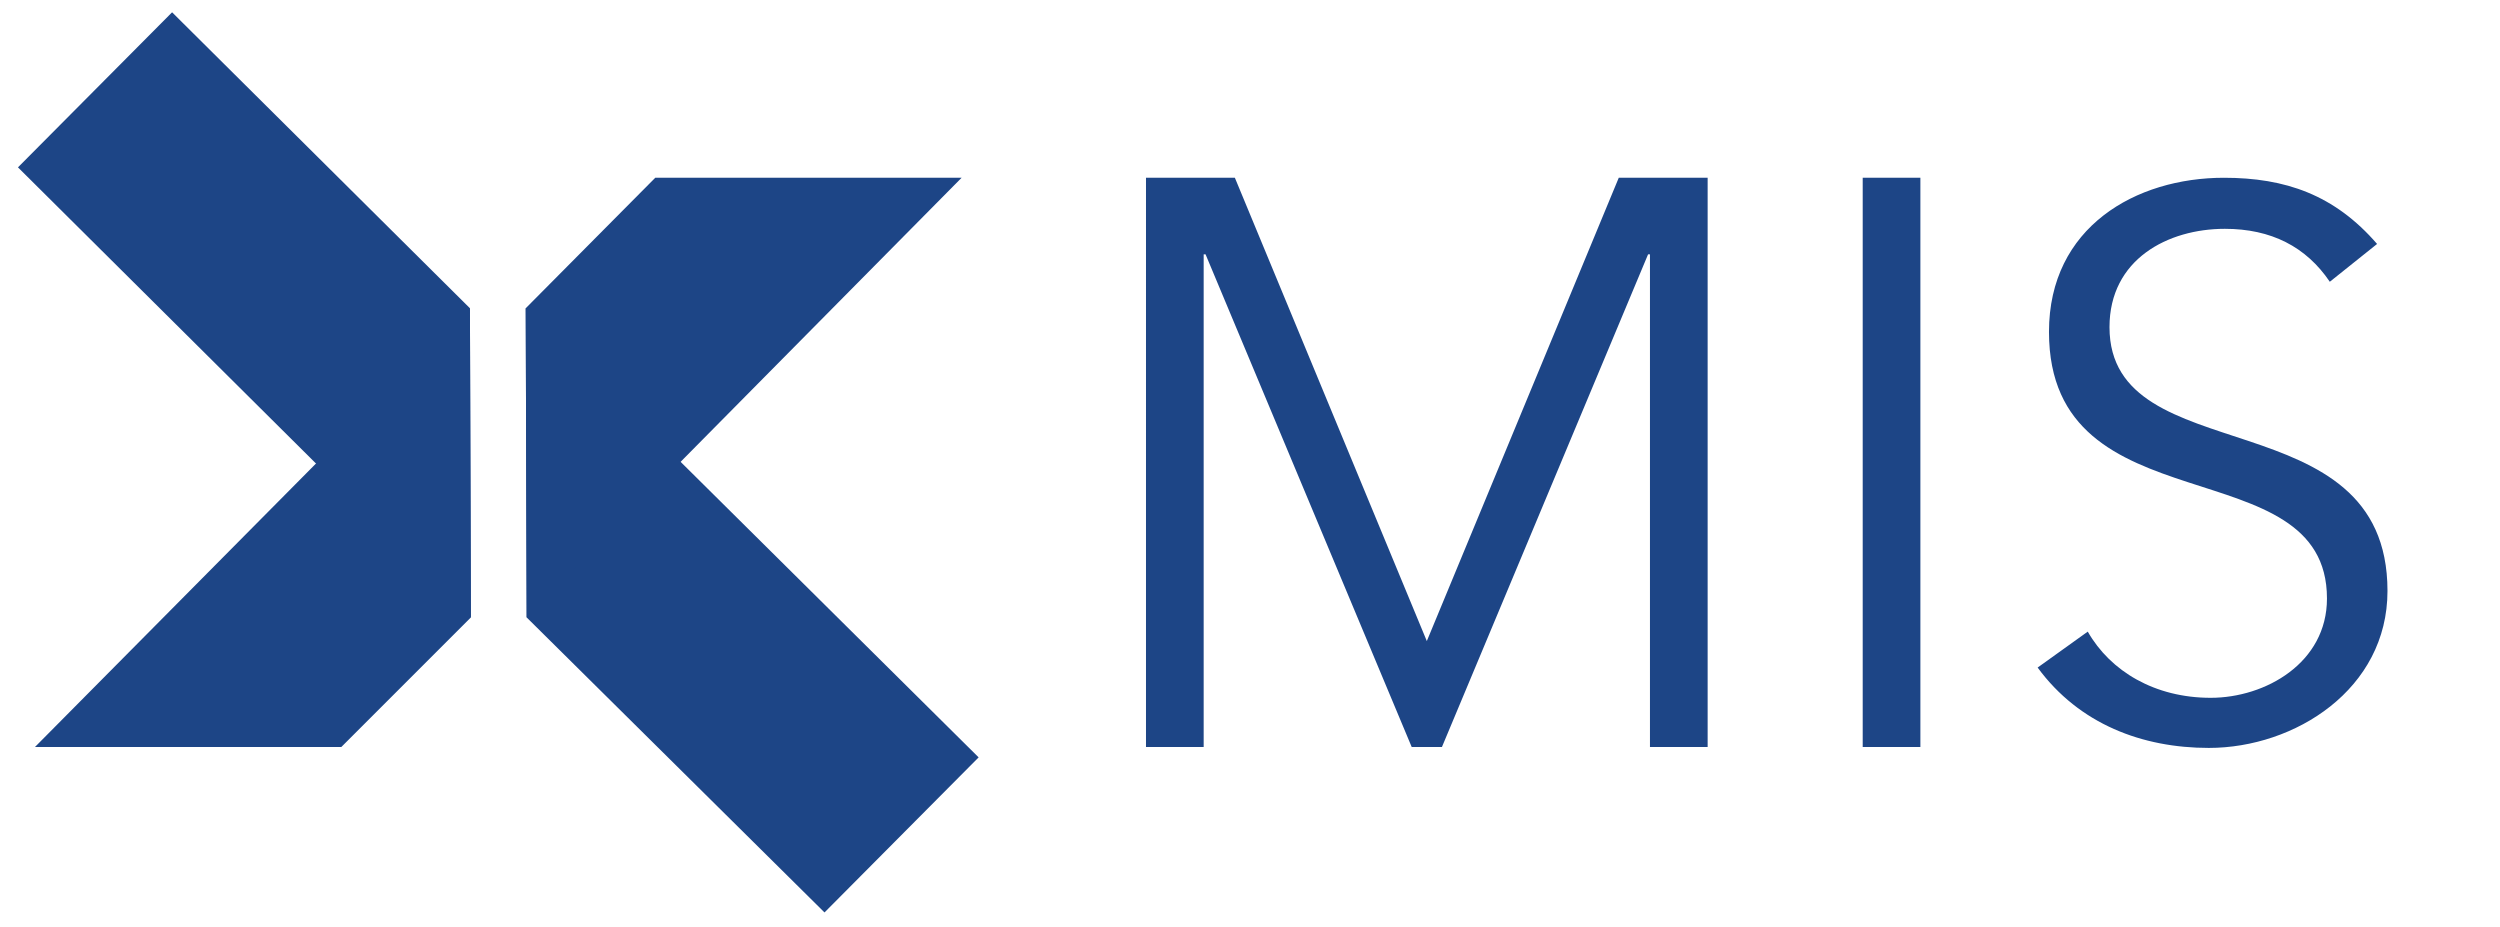
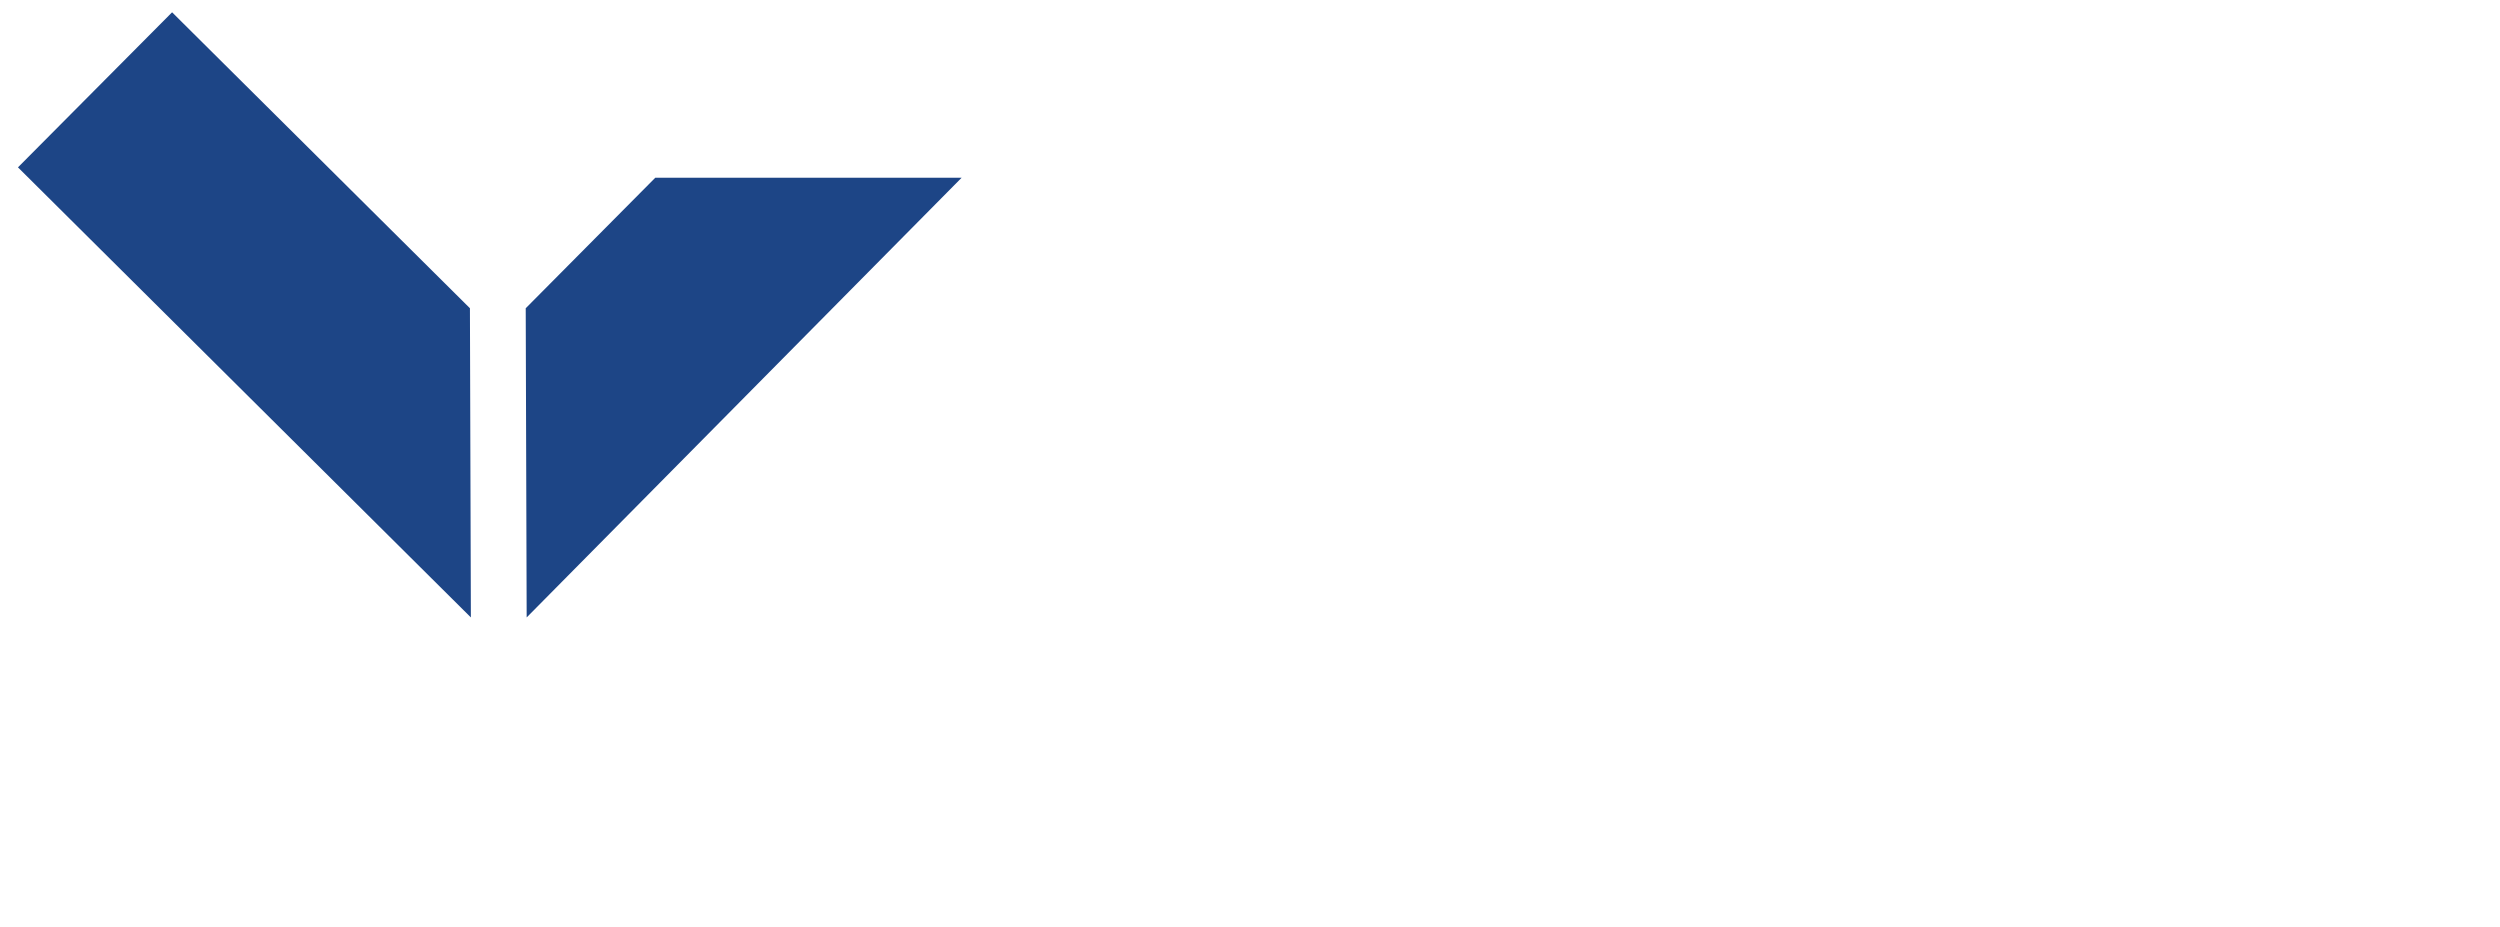
<svg xmlns="http://www.w3.org/2000/svg" version="1.1" id="prefix__Layer_1" x="0px" y="0px" viewBox="0 0 264.4 98" style="enable-background:new 0 0 264.4 98;" xml:space="preserve">
  <style type="text/css">
	.st0{fill:#1D4586;}
</style>
  <path class="st0" d="M1.9,17.7L18.2,1.3l31.5,31.3l0.1,32.7L1.9,17.7z" />
-   <path class="st0" d="M3.7,79l32.4,0l13.7-13.7l-0.1-32.7L3.7,79z M150.9,67.8l20.3-49h9.4V79h-6.1V26.9h-0.2L152.5,79h-3.2  l-21.8-52.1h-0.2V79h-6.1V18.8h9.4L150.9,67.8z M203.1,79H197V18.8h6.1C203.1,18.8,203.1,79,203.1,79z M246.4,29.8  c-2.5-3.7-6.2-5.6-11.1-5.6c-6,0-12.2,3.2-12.2,10.4c0,15.5,29.4,7.3,29.4,27.9c0,10.4-9.8,16.6-18.9,16.6c-7,0-13.7-2.5-18.1-8.5  l5.3-3.8c2.4,4.2,7.1,7,13,7c5.8,0,12.3-3.7,12.3-10.5c0-16.2-29.4-7.2-29.4-28.2c0-11.1,9.2-16.3,18.5-16.3c6.5,0,11.7,1.8,16.2,7  L246.4,29.8L246.4,29.8z M103.5,80.1L87.2,96.5L55.7,65.3l-0.1-32.7L103.5,80.1z" />
  <path class="st0" d="M101.7,18.8l-32.4,0L55.6,32.6l0.1,32.7L101.7,18.8z" />
</svg>